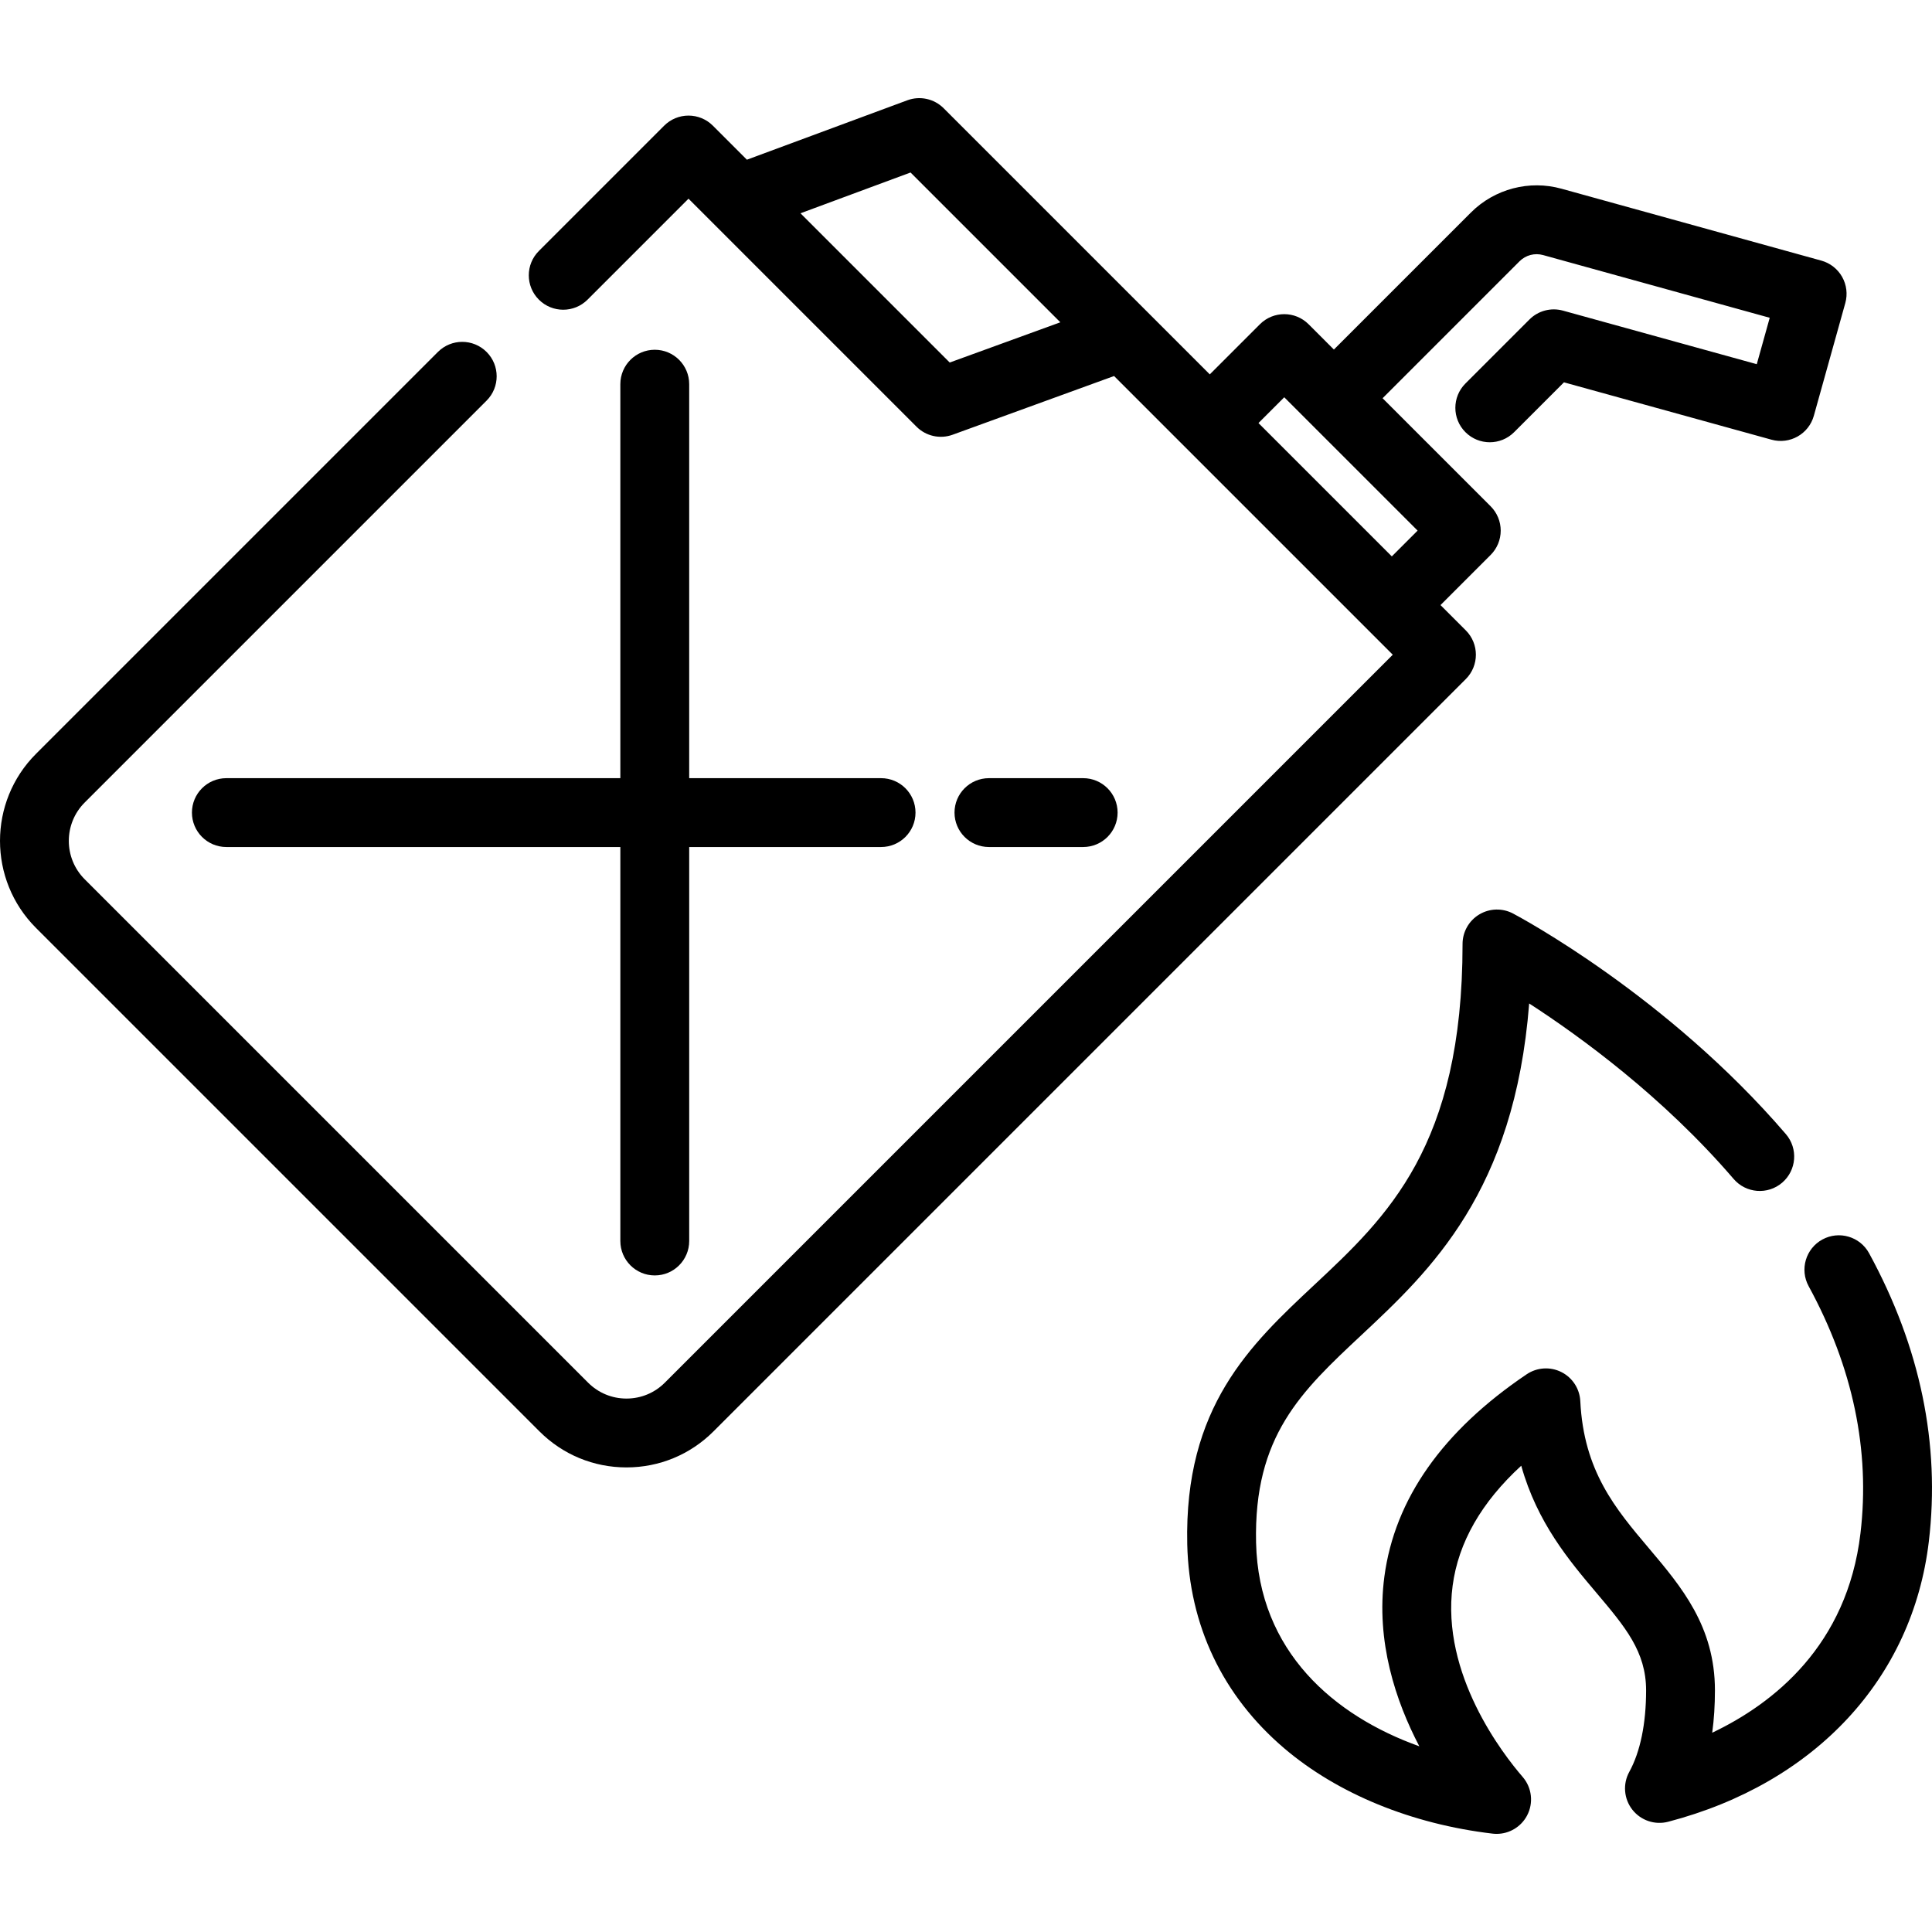
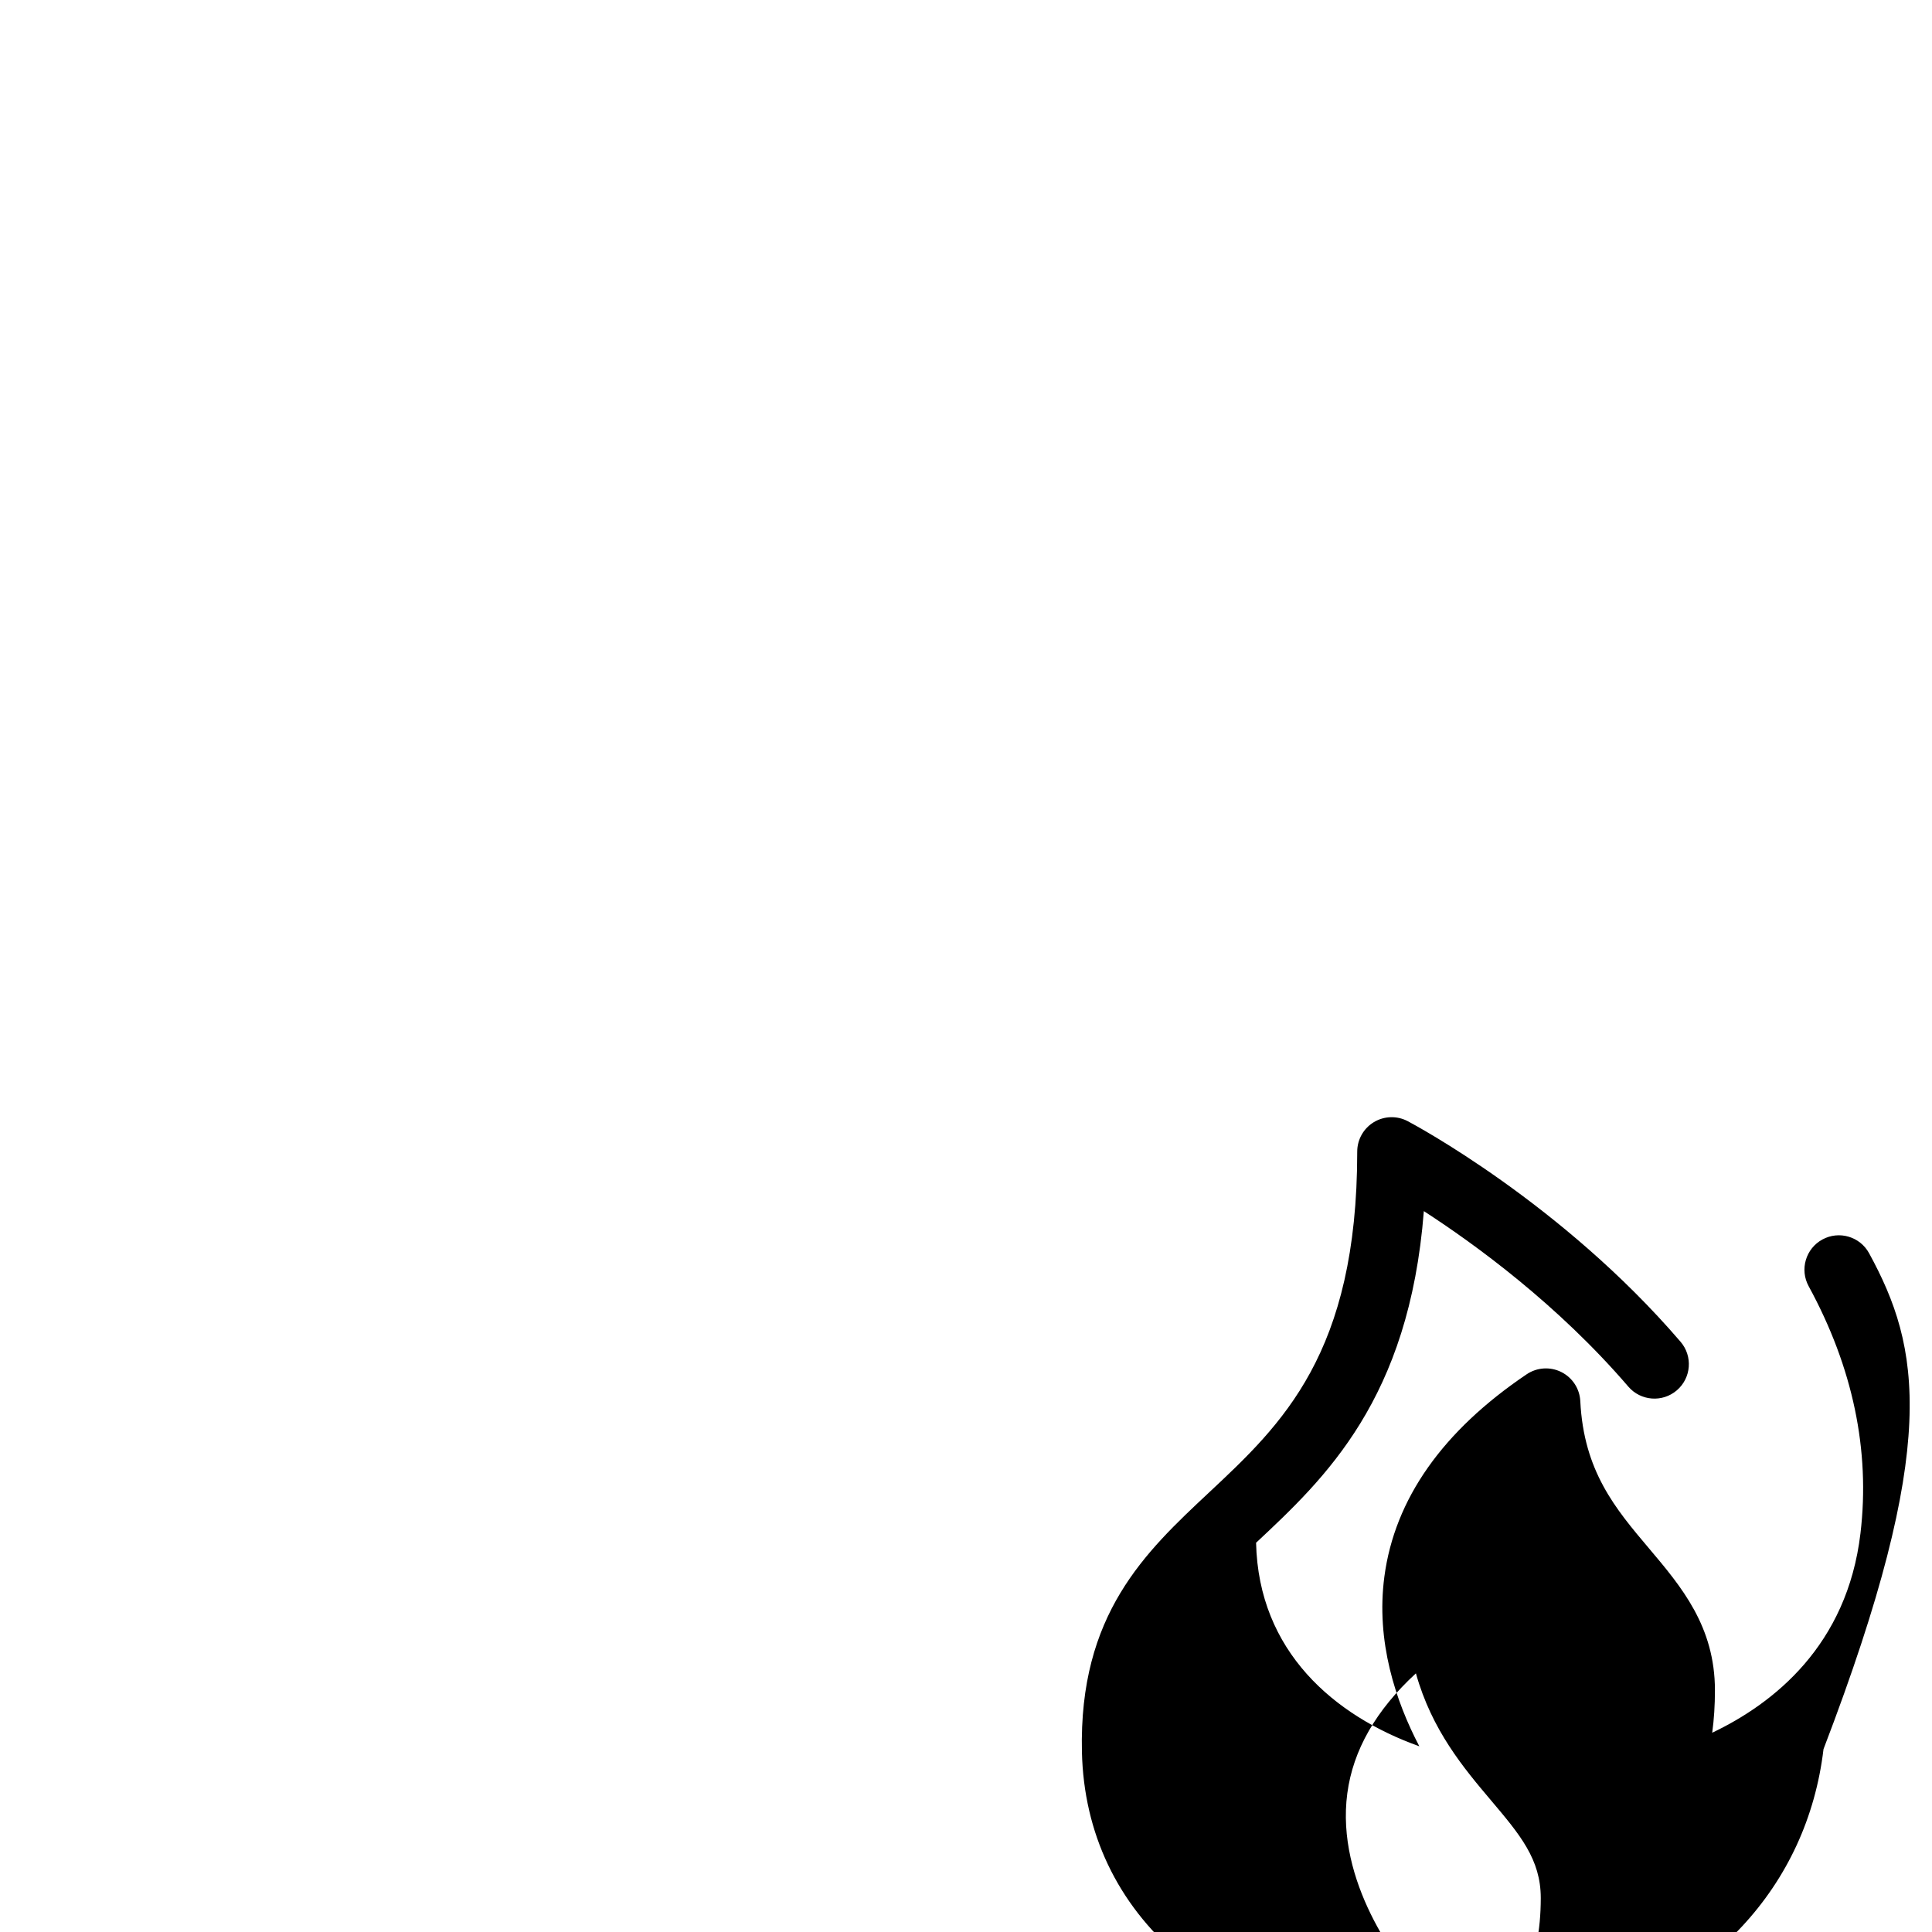
<svg xmlns="http://www.w3.org/2000/svg" fill="#000000" height="800px" width="800px" version="1.1" id="Layer_1" viewBox="0 0 512.001 512.001" xml:space="preserve">
  <g>
    <g>
-       <path d="M495.33,332.12c-2.411-4.423-7.953-6.051-12.376-3.641c-4.424,2.412-6.054,7.954-3.641,12.378    c11.718,21.486,16.337,43.524,13.73,65.502c-3.526,29.719-23.029,45.092-39.287,52.831c0.48-3.538,0.721-7.282,0.721-11.223    c0-16.95-8.895-27.476-17.497-37.656c-8.881-10.508-17.266-20.432-18.183-38.998c-0.163-3.289-2.085-6.234-5.03-7.708    c-2.946-1.473-6.454-1.246-9.183,0.595c-22.291,15.034-34.978,33.072-37.707,53.611c-2.286,17.205,3.002,33.026,9.263,44.978    c-22.499-8.044-42.61-25.087-43.266-53.942c-0.643-28.307,11.959-40.1,27.913-55.029c18.258-17.084,40.574-37.97,44.46-87.89    c13.551,8.772,35.523,24.76,54.188,46.509c3.279,3.823,9.04,4.263,12.864,0.982c3.823-3.282,4.262-9.041,0.982-12.864    c-31.481-36.68-70.655-57.588-72.306-58.461c-2.826-1.491-6.23-1.396-8.969,0.255c-2.738,1.651-4.412,4.615-4.412,7.813    c0,53.585-19.964,72.267-39.271,90.334c-16.969,15.88-34.517,32.299-33.687,68.766c0.488,21.471,9.381,40.168,25.716,54.072    c14.154,12.047,33.76,20.072,55.206,22.599c0.358,0.043,0.715,0.062,1.069,0.062c3.347,0,6.464-1.843,8.058-4.851    c1.763-3.327,1.302-7.394-1.162-10.241c-5.144-5.944-21.68-27.166-18.556-50.689c1.519-11.441,7.62-22.091,18.18-31.786    c4.232,15.122,12.73,25.176,19.9,33.66c7.656,9.061,13.188,15.606,13.188,25.879c0,8.826-1.542,16.294-4.457,21.599    c-1.755,3.194-1.443,7.127,0.798,10.002c2.241,2.875,5.983,4.139,9.503,3.219c38.949-10.182,64.775-37.95,69.085-74.278    C514.222,382.695,508.896,356.995,495.33,332.12z" />
+       <path d="M495.33,332.12c-2.411-4.423-7.953-6.051-12.376-3.641c-4.424,2.412-6.054,7.954-3.641,12.378    c11.718,21.486,16.337,43.524,13.73,65.502c-3.526,29.719-23.029,45.092-39.287,52.831c0.48-3.538,0.721-7.282,0.721-11.223    c0-16.95-8.895-27.476-17.497-37.656c-8.881-10.508-17.266-20.432-18.183-38.998c-0.163-3.289-2.085-6.234-5.03-7.708    c-2.946-1.473-6.454-1.246-9.183,0.595c-22.291,15.034-34.978,33.072-37.707,53.611c-2.286,17.205,3.002,33.026,9.263,44.978    c-22.499-8.044-42.61-25.087-43.266-53.942c18.258-17.084,40.574-37.97,44.46-87.89    c13.551,8.772,35.523,24.76,54.188,46.509c3.279,3.823,9.04,4.263,12.864,0.982c3.823-3.282,4.262-9.041,0.982-12.864    c-31.481-36.68-70.655-57.588-72.306-58.461c-2.826-1.491-6.23-1.396-8.969,0.255c-2.738,1.651-4.412,4.615-4.412,7.813    c0,53.585-19.964,72.267-39.271,90.334c-16.969,15.88-34.517,32.299-33.687,68.766c0.488,21.471,9.381,40.168,25.716,54.072    c14.154,12.047,33.76,20.072,55.206,22.599c0.358,0.043,0.715,0.062,1.069,0.062c3.347,0,6.464-1.843,8.058-4.851    c1.763-3.327,1.302-7.394-1.162-10.241c-5.144-5.944-21.68-27.166-18.556-50.689c1.519-11.441,7.62-22.091,18.18-31.786    c4.232,15.122,12.73,25.176,19.9,33.66c7.656,9.061,13.188,15.606,13.188,25.879c0,8.826-1.542,16.294-4.457,21.599    c-1.755,3.194-1.443,7.127,0.798,10.002c2.241,2.875,5.983,4.139,9.503,3.219c38.949-10.182,64.775-37.95,69.085-74.278    C514.222,382.695,508.896,356.995,495.33,332.12z" />
    </g>
  </g>
  <g>
    <g>
-       <path d="M488.181,73.371c-1.191-2.109-3.174-3.658-5.509-4.305l-68.834-19.047c-8.541-2.383-17.756,0.03-24.035,6.307    l-36.307,36.307l-6.705-6.705c-3.563-3.563-9.338-3.564-12.902,0l-13.283,13.284l-70.534-70.534    c-2.522-2.52-6.279-3.341-9.62-2.103l-42.515,15.749l-9.021-9.021c-1.711-1.711-4.031-2.672-6.452-2.672    c-2.421,0-4.739,0.961-6.452,2.672l-33.205,33.205c-3.563,3.563-3.563,9.339,0,12.901c3.565,3.563,9.34,3.561,12.902,0    l26.755-26.754l60.427,60.427c2.507,2.507,6.239,3.335,9.569,2.123l42.779-15.557l73.861,73.861L176.184,366.425    c-2.714,2.715-6.324,4.21-10.164,4.21c-3.839,0-7.449-1.495-10.163-4.21L22.441,233.01c-5.605-5.605-5.605-14.724,0-20.329    l106.51-106.51c3.563-3.563,3.563-9.339,0-12.901c-3.564-3.563-9.339-3.564-12.902,0L9.539,199.779    c-12.718,12.718-12.718,33.413,0,46.132l133.416,133.415c6.161,6.161,14.353,9.555,23.066,9.555    c8.714,0,16.905-3.394,23.067-9.555L388.455,179.96c3.561-3.563,3.561-9.339,0-12.902l-6.706-6.706l13.283-13.284    c1.711-1.71,2.672-4.031,2.672-6.45c0-2.419-0.961-4.74-2.671-6.45l-28.634-28.634l36.306-36.306    c1.628-1.628,4.015-2.253,6.25-1.629l60.041,16.614l-3.431,12.299L414.206,82.32c-3.171-0.876-6.56,0.019-8.882,2.343    l-16.967,16.968c-3.563,3.563-3.563,9.339,0.001,12.901c3.561,3.564,9.338,3.563,12.901,0l13.208-13.21l55.005,15.201    c4.852,1.338,9.865-1.496,11.217-6.341l8.336-29.87C489.677,77.978,489.373,75.481,488.181,73.371z M251.686,96.074    l-39.552-39.552l29.172-10.807l39.697,39.697L251.686,96.074z M368.973,133.914c0.004,0.004,0.008,0.007,0.012,0.011l6.695,6.694    l-6.833,6.832l-35.339-35.339l6.833-6.831l6.698,6.698c0.003,0.002,0.004,0.004,0.006,0.006L368.973,133.914z" />
-     </g>
+       </g>
  </g>
  <g>
    <g>
-       <path d="M233.496,206.223h-50.851v-104.41c-0.001-5.038-4.085-9.123-9.124-9.123c-5.039,0-9.123,4.085-9.123,9.123v104.41H59.988    c-5.039,0-9.123,4.085-9.123,9.123s4.083,9.123,9.123,9.123h104.411v104.41c0,5.038,4.083,9.123,9.123,9.123    s9.123-4.085,9.123-9.123v-104.41h50.851c5.039,0,9.123-4.085,9.123-9.123S238.535,206.223,233.496,206.223z" />
-     </g>
+       </g>
  </g>
  <g>
    <g>
-       <path d="M287.053,206.223h-24.974c-5.039,0-9.123,4.085-9.123,9.123s4.083,9.123,9.123,9.123h24.974    c5.039,0,9.123-4.085,9.123-9.123S292.092,206.223,287.053,206.223z" />
-     </g>
+       </g>
  </g>
</svg>